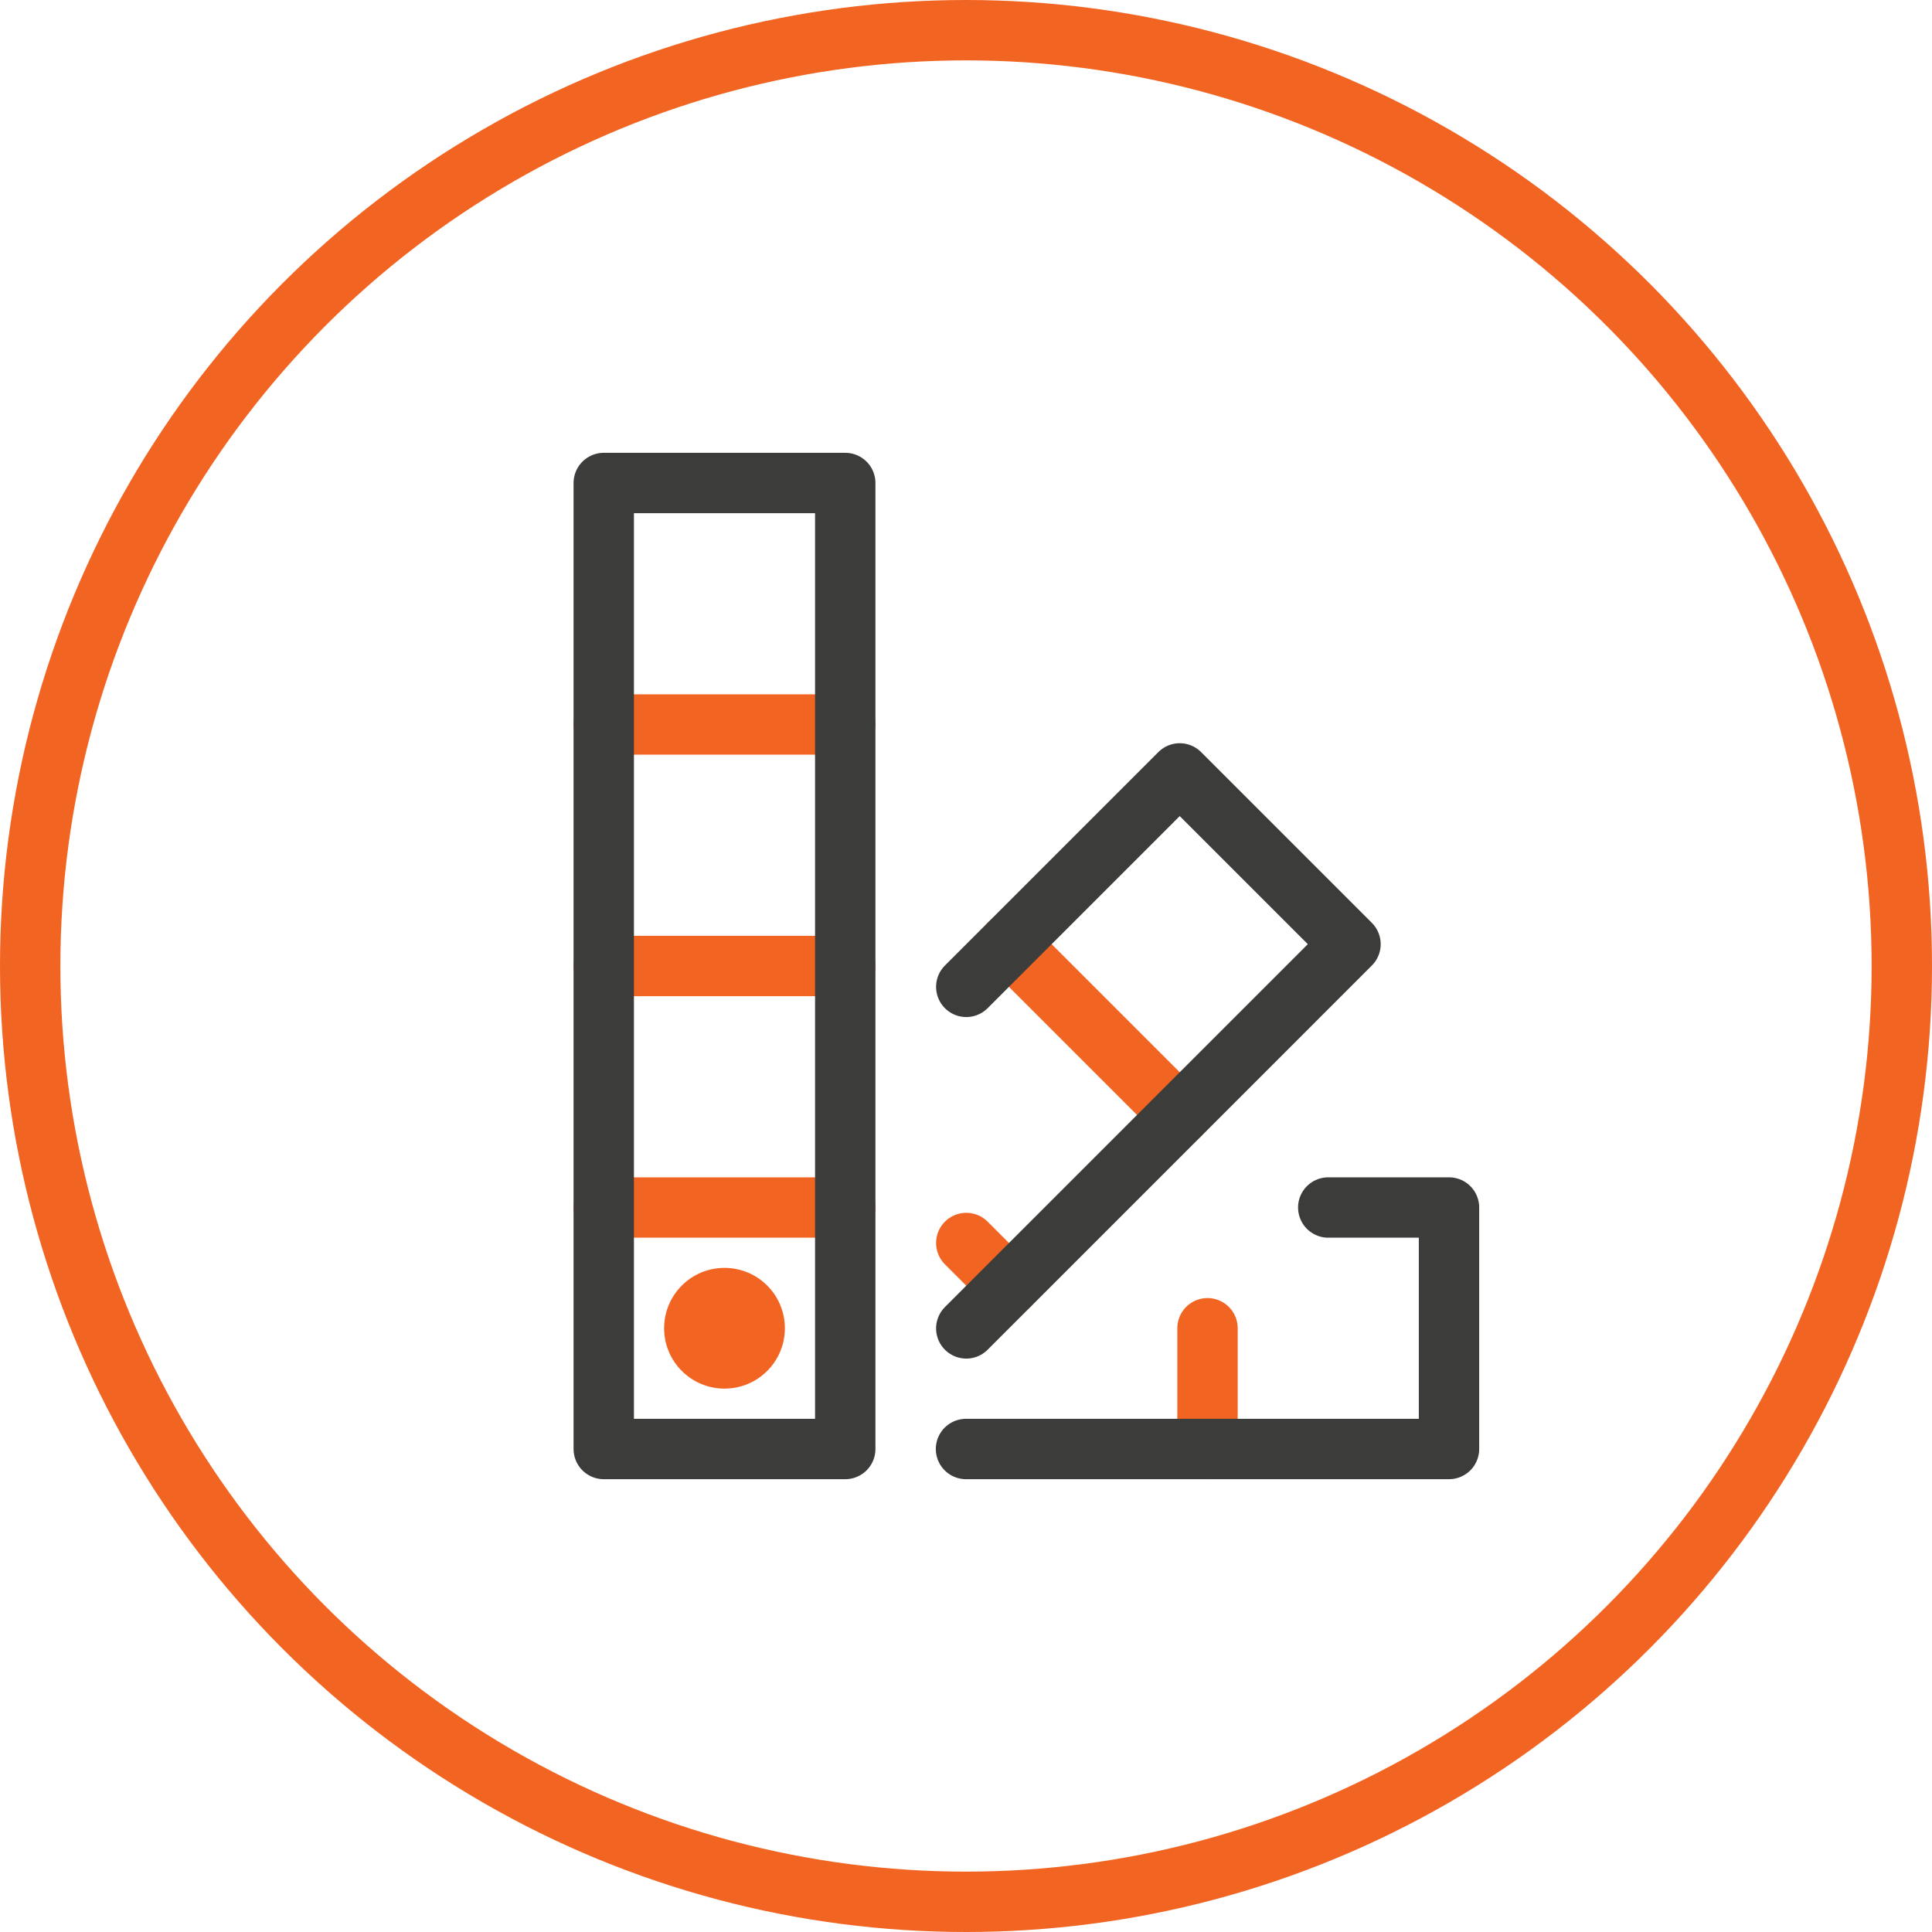
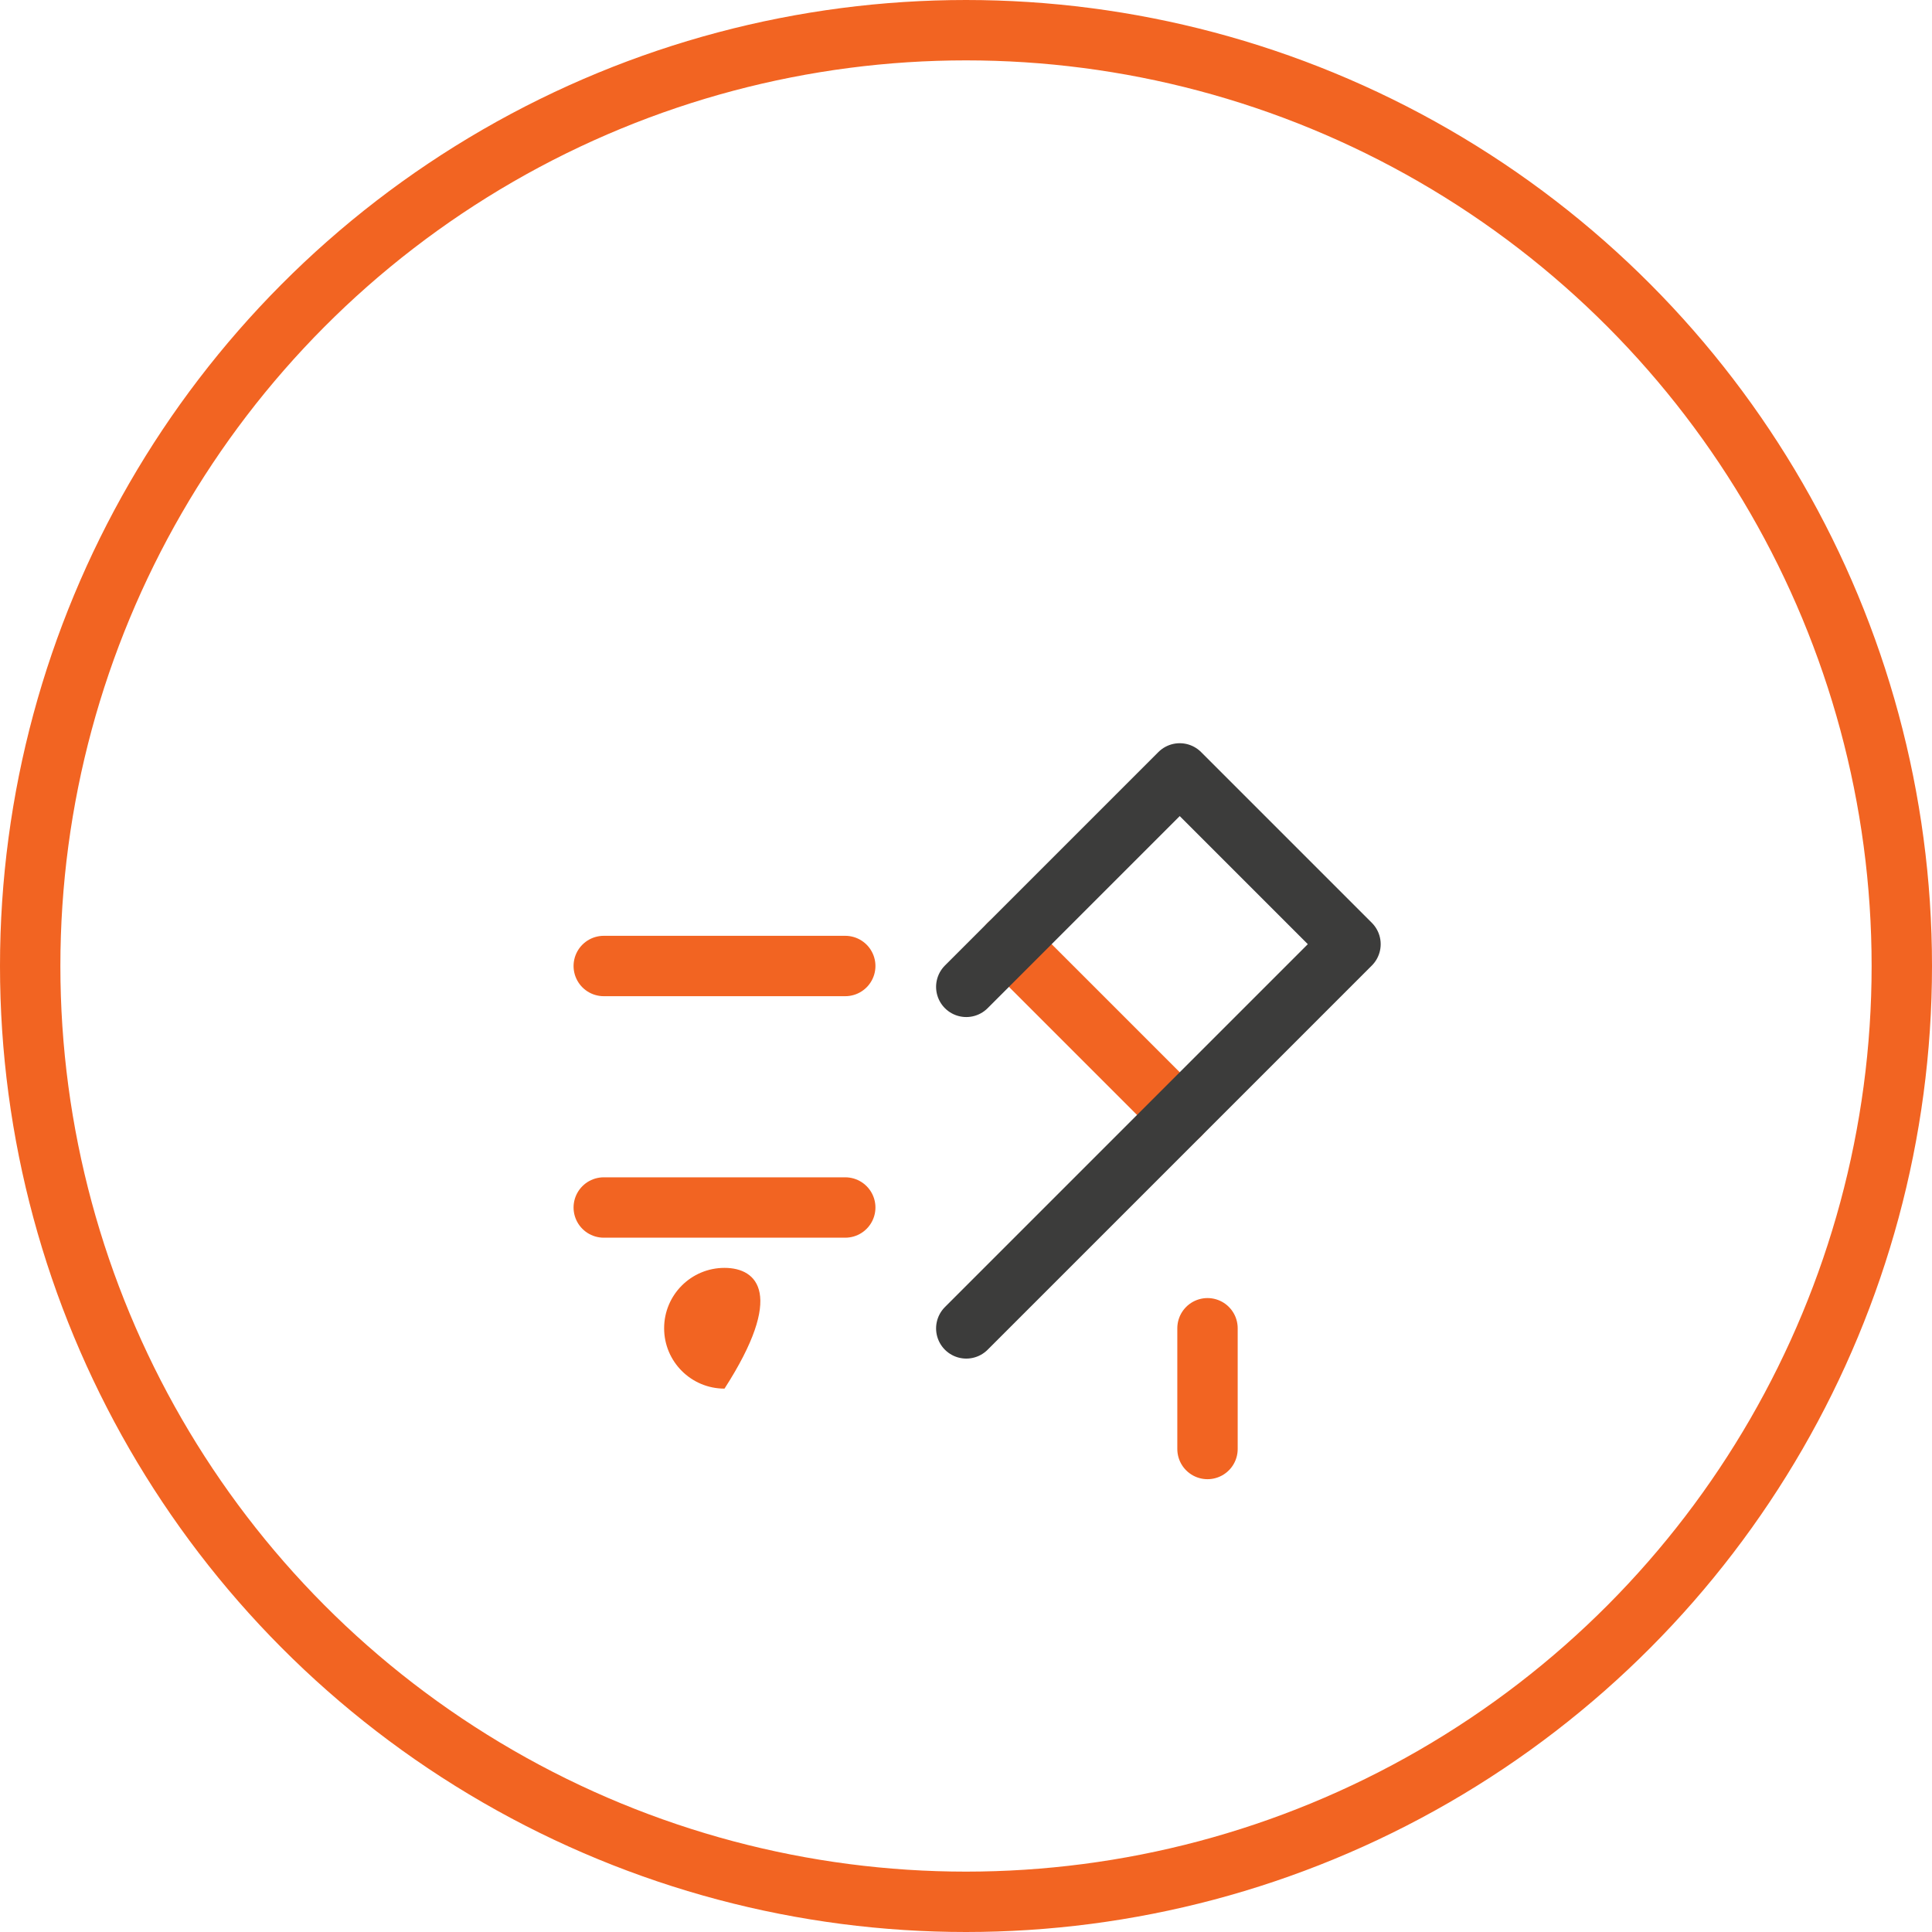
<svg xmlns="http://www.w3.org/2000/svg" width="64" height="64" viewBox="0 0 64 64" fill="none">
  <circle cx="32" cy="32" r="31" stroke="#F26422" stroke-width="2" />
-   <path d="M32.009 41.176L33.423 42.59" stroke="#F26422" stroke-width="2" stroke-linecap="round" stroke-linejoin="round" />
  <path d="M33.423 31.277L39.08 36.934" stroke="#F26422" stroke-width="2" stroke-linecap="round" stroke-linejoin="round" />
  <path d="M32.009 44.005L44.737 31.277L39.08 25.62L32.009 32.691" stroke="#3C3C3B" stroke-width="2" stroke-linecap="round" stroke-linejoin="round" />
  <path d="M40 44L40 48" stroke="#F26422" stroke-width="2" stroke-linecap="round" stroke-linejoin="round" />
-   <path d="M32 48L48 48L48 40L44 40" stroke="#3C3C3B" stroke-width="2" stroke-linecap="round" stroke-linejoin="round" />
  <path d="M20 40H28" stroke="#F26422" stroke-width="2" stroke-linecap="round" stroke-linejoin="round" />
  <path d="M20 32H28" stroke="#F26422" stroke-width="2" stroke-linecap="round" stroke-linejoin="round" />
-   <path d="M20 24H28" stroke="#F26422" stroke-width="2" stroke-linecap="round" stroke-linejoin="round" />
-   <path d="M28 16H20V48H28V16Z" stroke="#3C3C3B" stroke-width="2" stroke-linecap="round" stroke-linejoin="round" />
-   <path d="M24 46C25.105 46 26 45.105 26 44C26 42.895 25.105 42 24 42C22.895 42 22 42.895 22 44C22 45.105 22.895 46 24 46Z" fill="#F26422" />
+   <path d="M24 46C26 42.895 25.105 42 24 42C22.895 42 22 42.895 22 44C22 45.105 22.895 46 24 46Z" fill="#F26422" />
</svg>